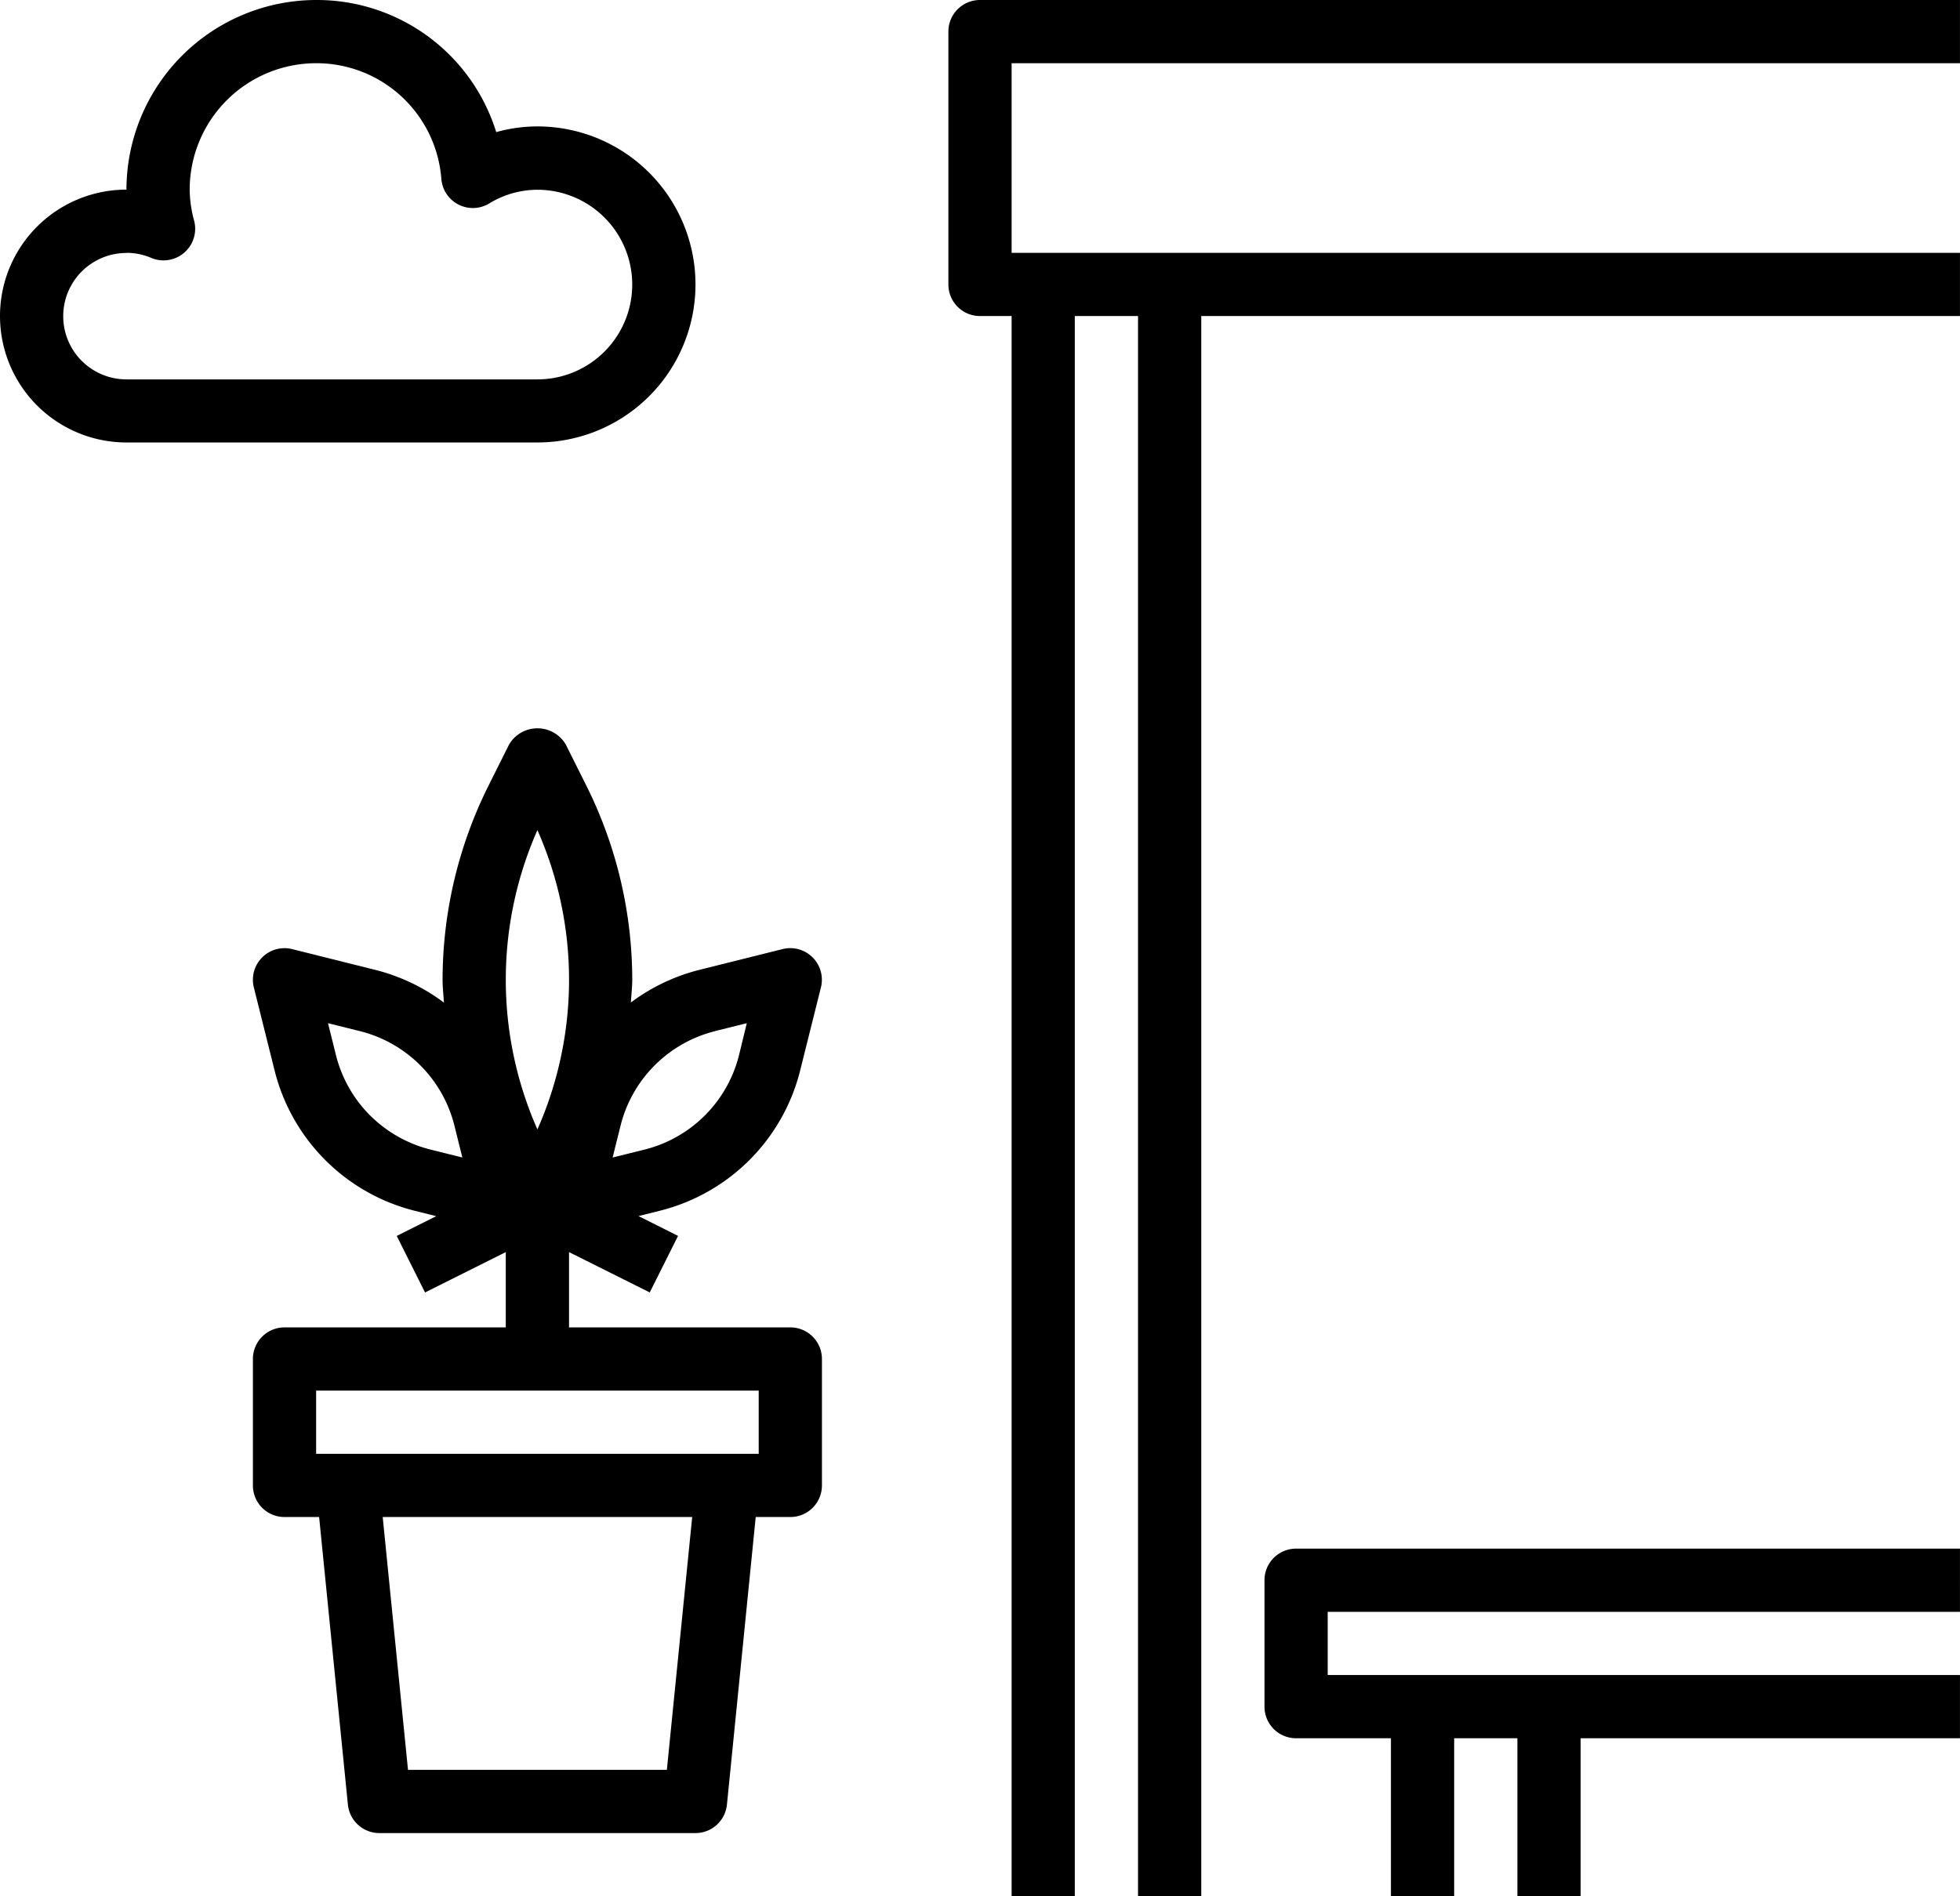
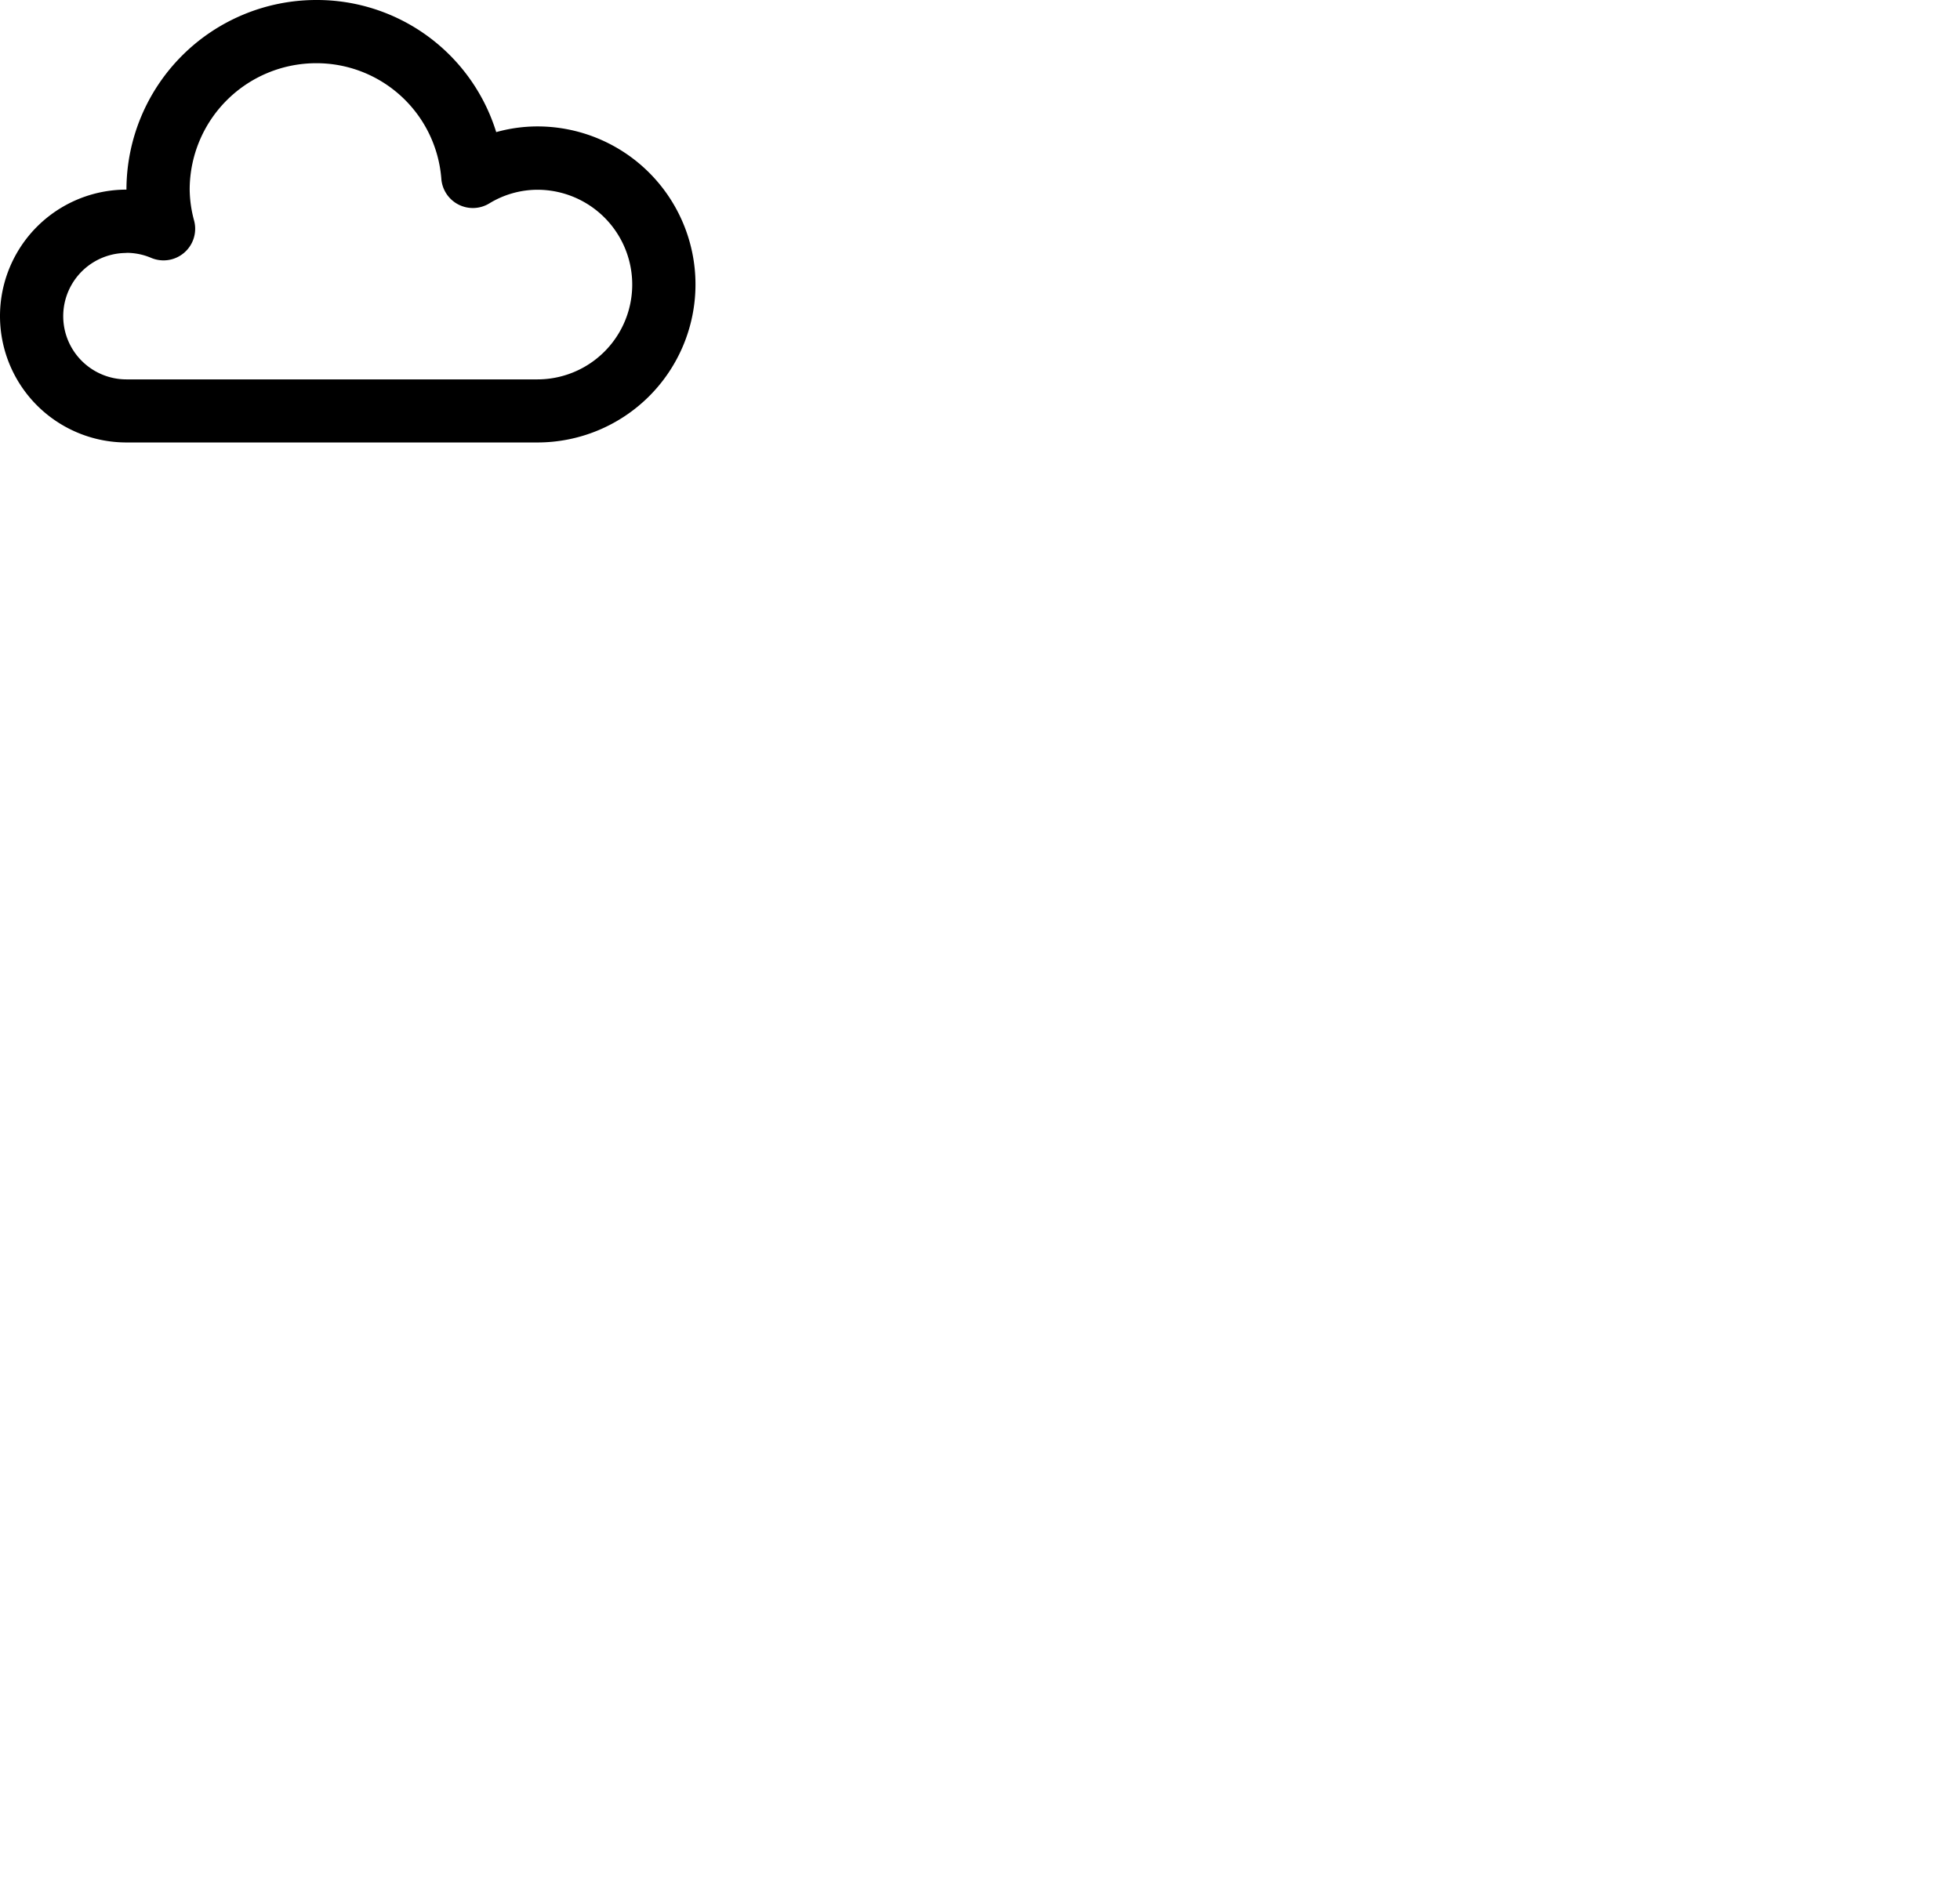
<svg xmlns="http://www.w3.org/2000/svg" width="60.884" height="58.92" viewBox="0 0 60.884 58.92">
  <g transform="translate(-1 -5.199)">
    <g transform="translate(1 5.199)">
-       <path d="M59.483,2.964V1H29.042a.981.981,0,0,0-.982.982V9.838a.981.981,0,0,0,.982.982h.982v49.1H47.7V55.01H59.483V53.046H39.843V51.082h19.64V49.118H38.861a.981.981,0,0,0-.982.982v3.928a.981.981,0,0,0,.982.982h2.946v4.91H35.915V10.82H59.483V8.856H30.024V2.964ZM43.771,55.01h1.964v4.91H43.771Zm-9.82-44.19v49.1H31.987V10.82Z" transform="translate(1.4 -1)" />
-       <path d="M20.784,31.857a13.537,13.537,0,0,0-1.421-6.021l-.646-1.292a1.022,1.022,0,0,0-1.757,0l-.646,1.292a13.525,13.525,0,0,0-1.422,6.021c0,.237.028.472.041.709A5.984,5.984,0,0,0,12.8,31.55l-2.581-.645a.982.982,0,0,0-1.19,1.19l.645,2.582a5.99,5.99,0,0,0,4.361,4.361h0l.66.165-1.227.614.879,1.757,2.508-1.254v2.339H9.982A.981.981,0,0,0,9,43.641v3.928a.981.981,0,0,0,.982.982h1.075l.894,8.936a.982.982,0,0,0,.977.884h9.82a.982.982,0,0,0,.977-.884l.894-8.936h1.075a.981.981,0,0,0,.982-.982V43.641a.981.981,0,0,0-.982-.982H18.82V40.32l2.507,1.253.879-1.757L20.978,39.2l.66-.165h0A5.989,5.989,0,0,0,26,34.675l.645-2.581a.982.982,0,0,0-1.19-1.19l-2.582.645a5.987,5.987,0,0,0-2.132,1.015C20.755,32.329,20.784,32.093,20.784,31.857Zm1.075,24.55H13.818l-.786-7.856h9.614Zm2.853-9.82H10.964V44.623H24.712ZM17.838,27.208a11.495,11.495,0,0,1,0,9.3,11.495,11.495,0,0,1,0-9.3Zm-5.2,8.864A4.053,4.053,0,0,1,11.58,34.2l-.247-.993.992.247a4.032,4.032,0,0,1,2.934,2.933l.247.993-.992-.247A4.051,4.051,0,0,1,12.64,36.072Zm10.711-2.618.993-.247L24.1,34.2a4.031,4.031,0,0,1-2.934,2.934l-.992.247.247-.992a4.032,4.032,0,0,1,2.933-2.934Z" transform="translate(-1.144 -1.415)" />
      <path d="M4.928,14.748H17.694a4.91,4.91,0,1,0,0-9.82,4.76,4.76,0,0,0-1.28.177A5.83,5.83,0,0,0,10.82,1,5.9,5.9,0,0,0,4.928,6.892a3.928,3.928,0,1,0,0,7.856Zm0-5.892a1.958,1.958,0,0,1,.769.157A.983.983,0,0,0,7.032,7.864a3.819,3.819,0,0,1-.14-.972A3.932,3.932,0,0,1,10.82,2.964a3.891,3.891,0,0,1,3.89,3.6.982.982,0,0,0,1.483.76,2.884,2.884,0,0,1,1.5-.428,2.946,2.946,0,0,1,0,5.892H4.928a1.964,1.964,0,0,1,0-3.928Z" transform="translate(-1 -1)" />
    </g>
  </g>
</svg>